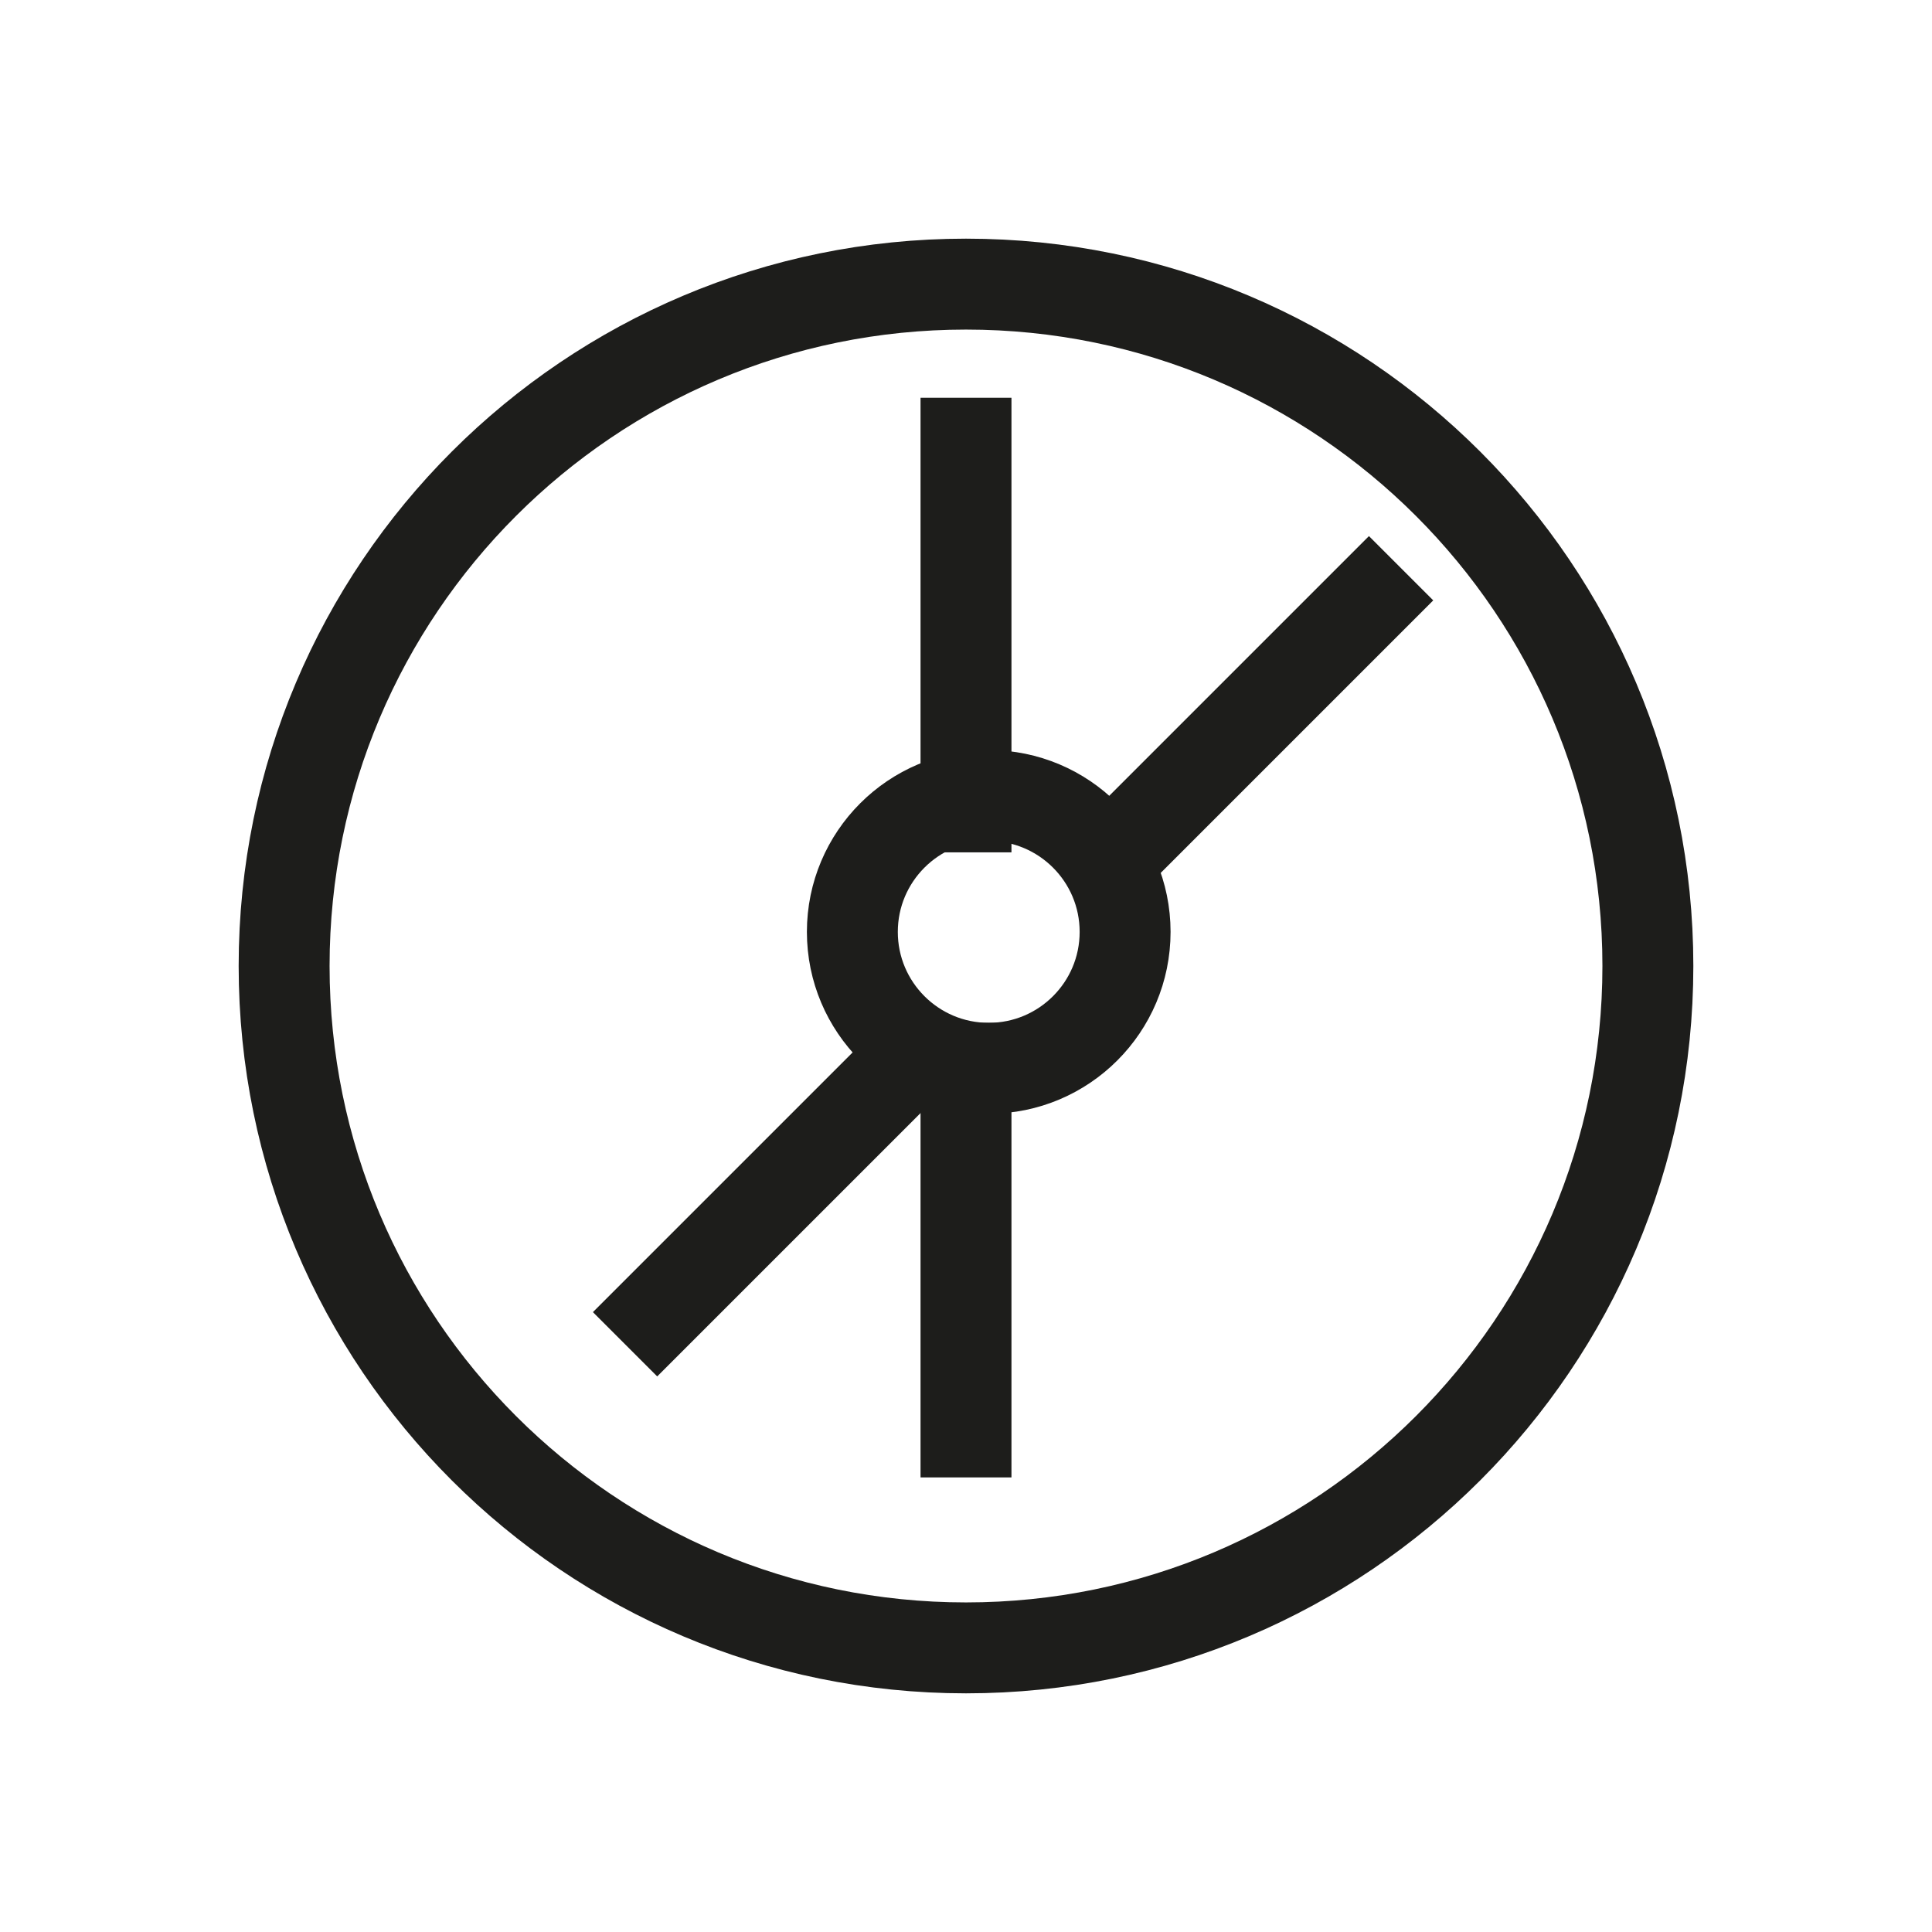
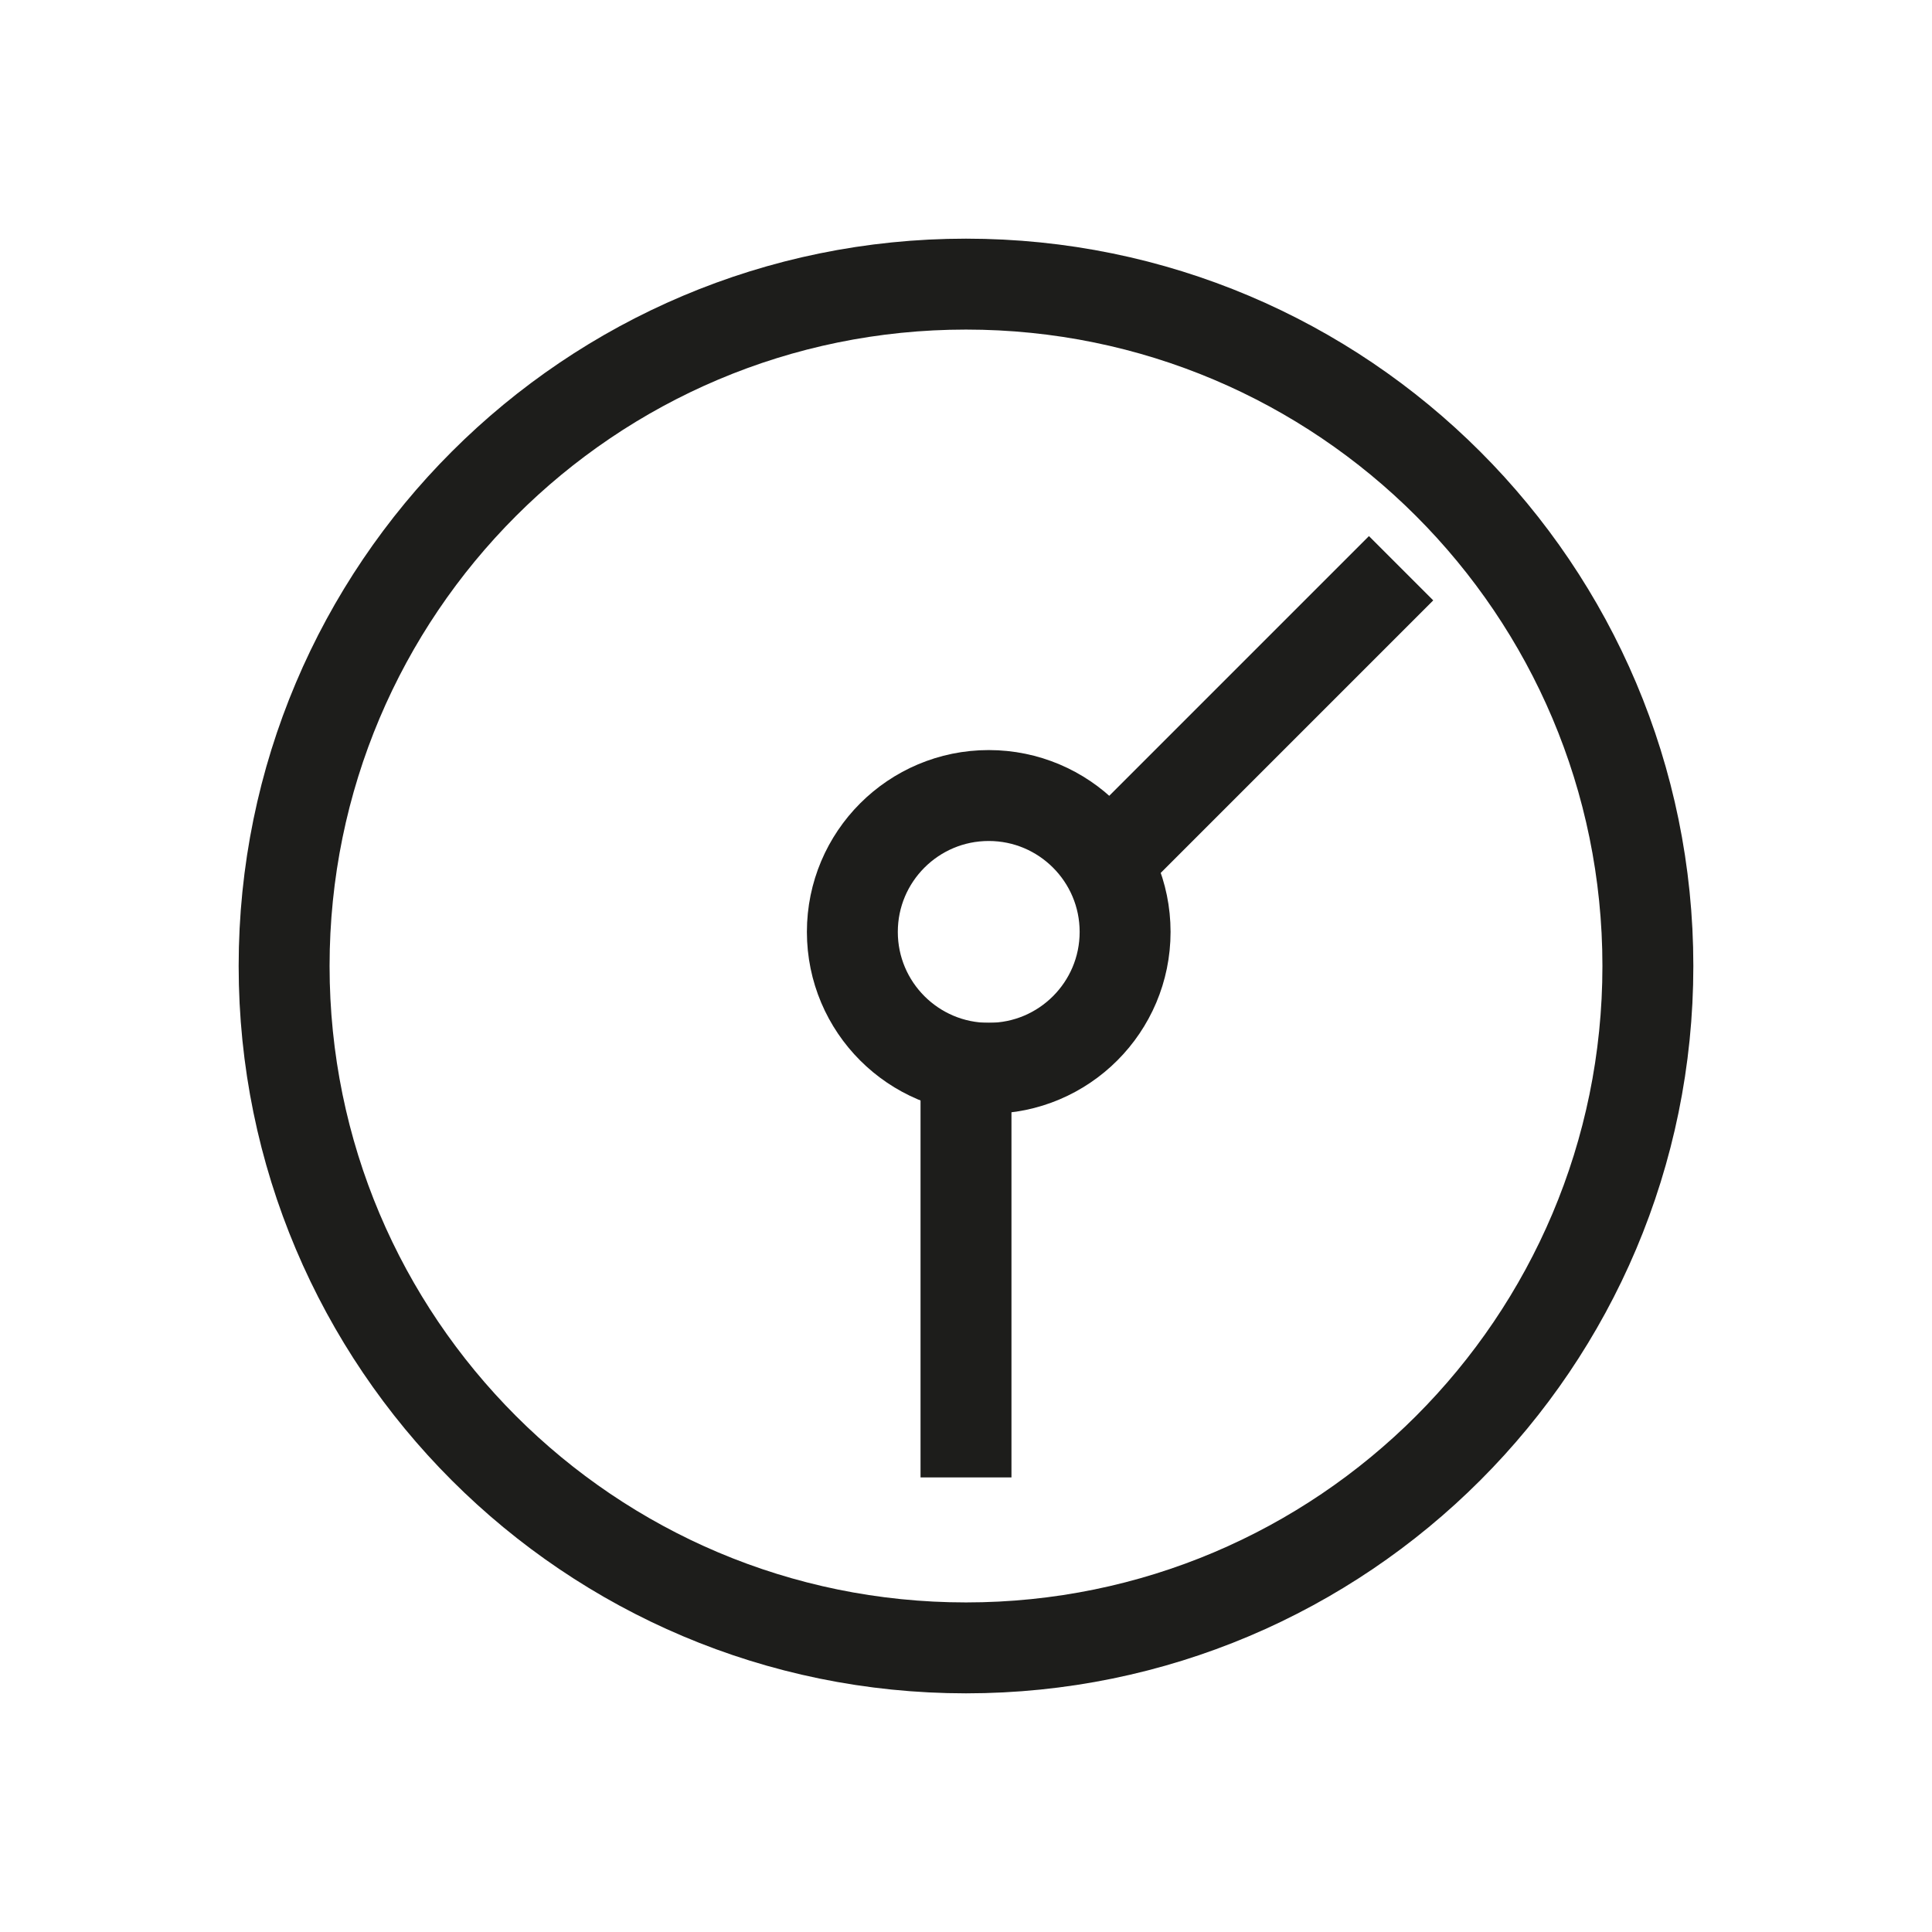
<svg xmlns="http://www.w3.org/2000/svg" width="34px" height="34px" viewBox="0 0 34 34" version="1.1">
  <title>ic_dalsi_vybaveni_dvd</title>
  <desc>Created with Sketch.</desc>
  <defs />
  <g id="Design" stroke="none" stroke-width="1" fill="none" fill-rule="evenodd">
    <g id="icons" transform="translate(-1820, -286)">
      <g id="ic_dalsi_vybaveni_dvd" transform="translate(1820, 286)">
        <path d="M29,17 C29,10.373 23.627,5 17,5 C10.373,5 5,10.373 5,17 C5,23.627 10.373,29 17,29 C23.627,29 29,23.627 29,17 Z" id="Stroke-1" stroke="#1D1D1B" stroke-width="1.6" />
        <path d="M19.8,16.4 C19.8,17.725 18.725,18.8 17.4,18.8 C16.075,18.8 15,17.725 15,16.4 C15,15.075 16.075,14 17.4,14 C18.725,14 19.8,15.075 19.8,16.4 Z" id="Stroke-3" stroke="#1D1D1B" stroke-width="1.6" />
-         <path d="M17,7 L17,15" id="Stroke-5" stroke="#1D1D1B" stroke-width="1.6" />
        <path d="M17,18 L17,26" id="Stroke-7" stroke="#1D1D1B" stroke-width="1.6" />
        <path d="M24.657,10 L19,15.657" id="Stroke-9" stroke="#1D1D1B" stroke-width="1.6" />
-         <path d="M16.657,18 L11,23.657" id="Stroke-11" stroke="#1D1D1B" stroke-width="1.6" />
      </g>
    </g>
  </g>
</svg>